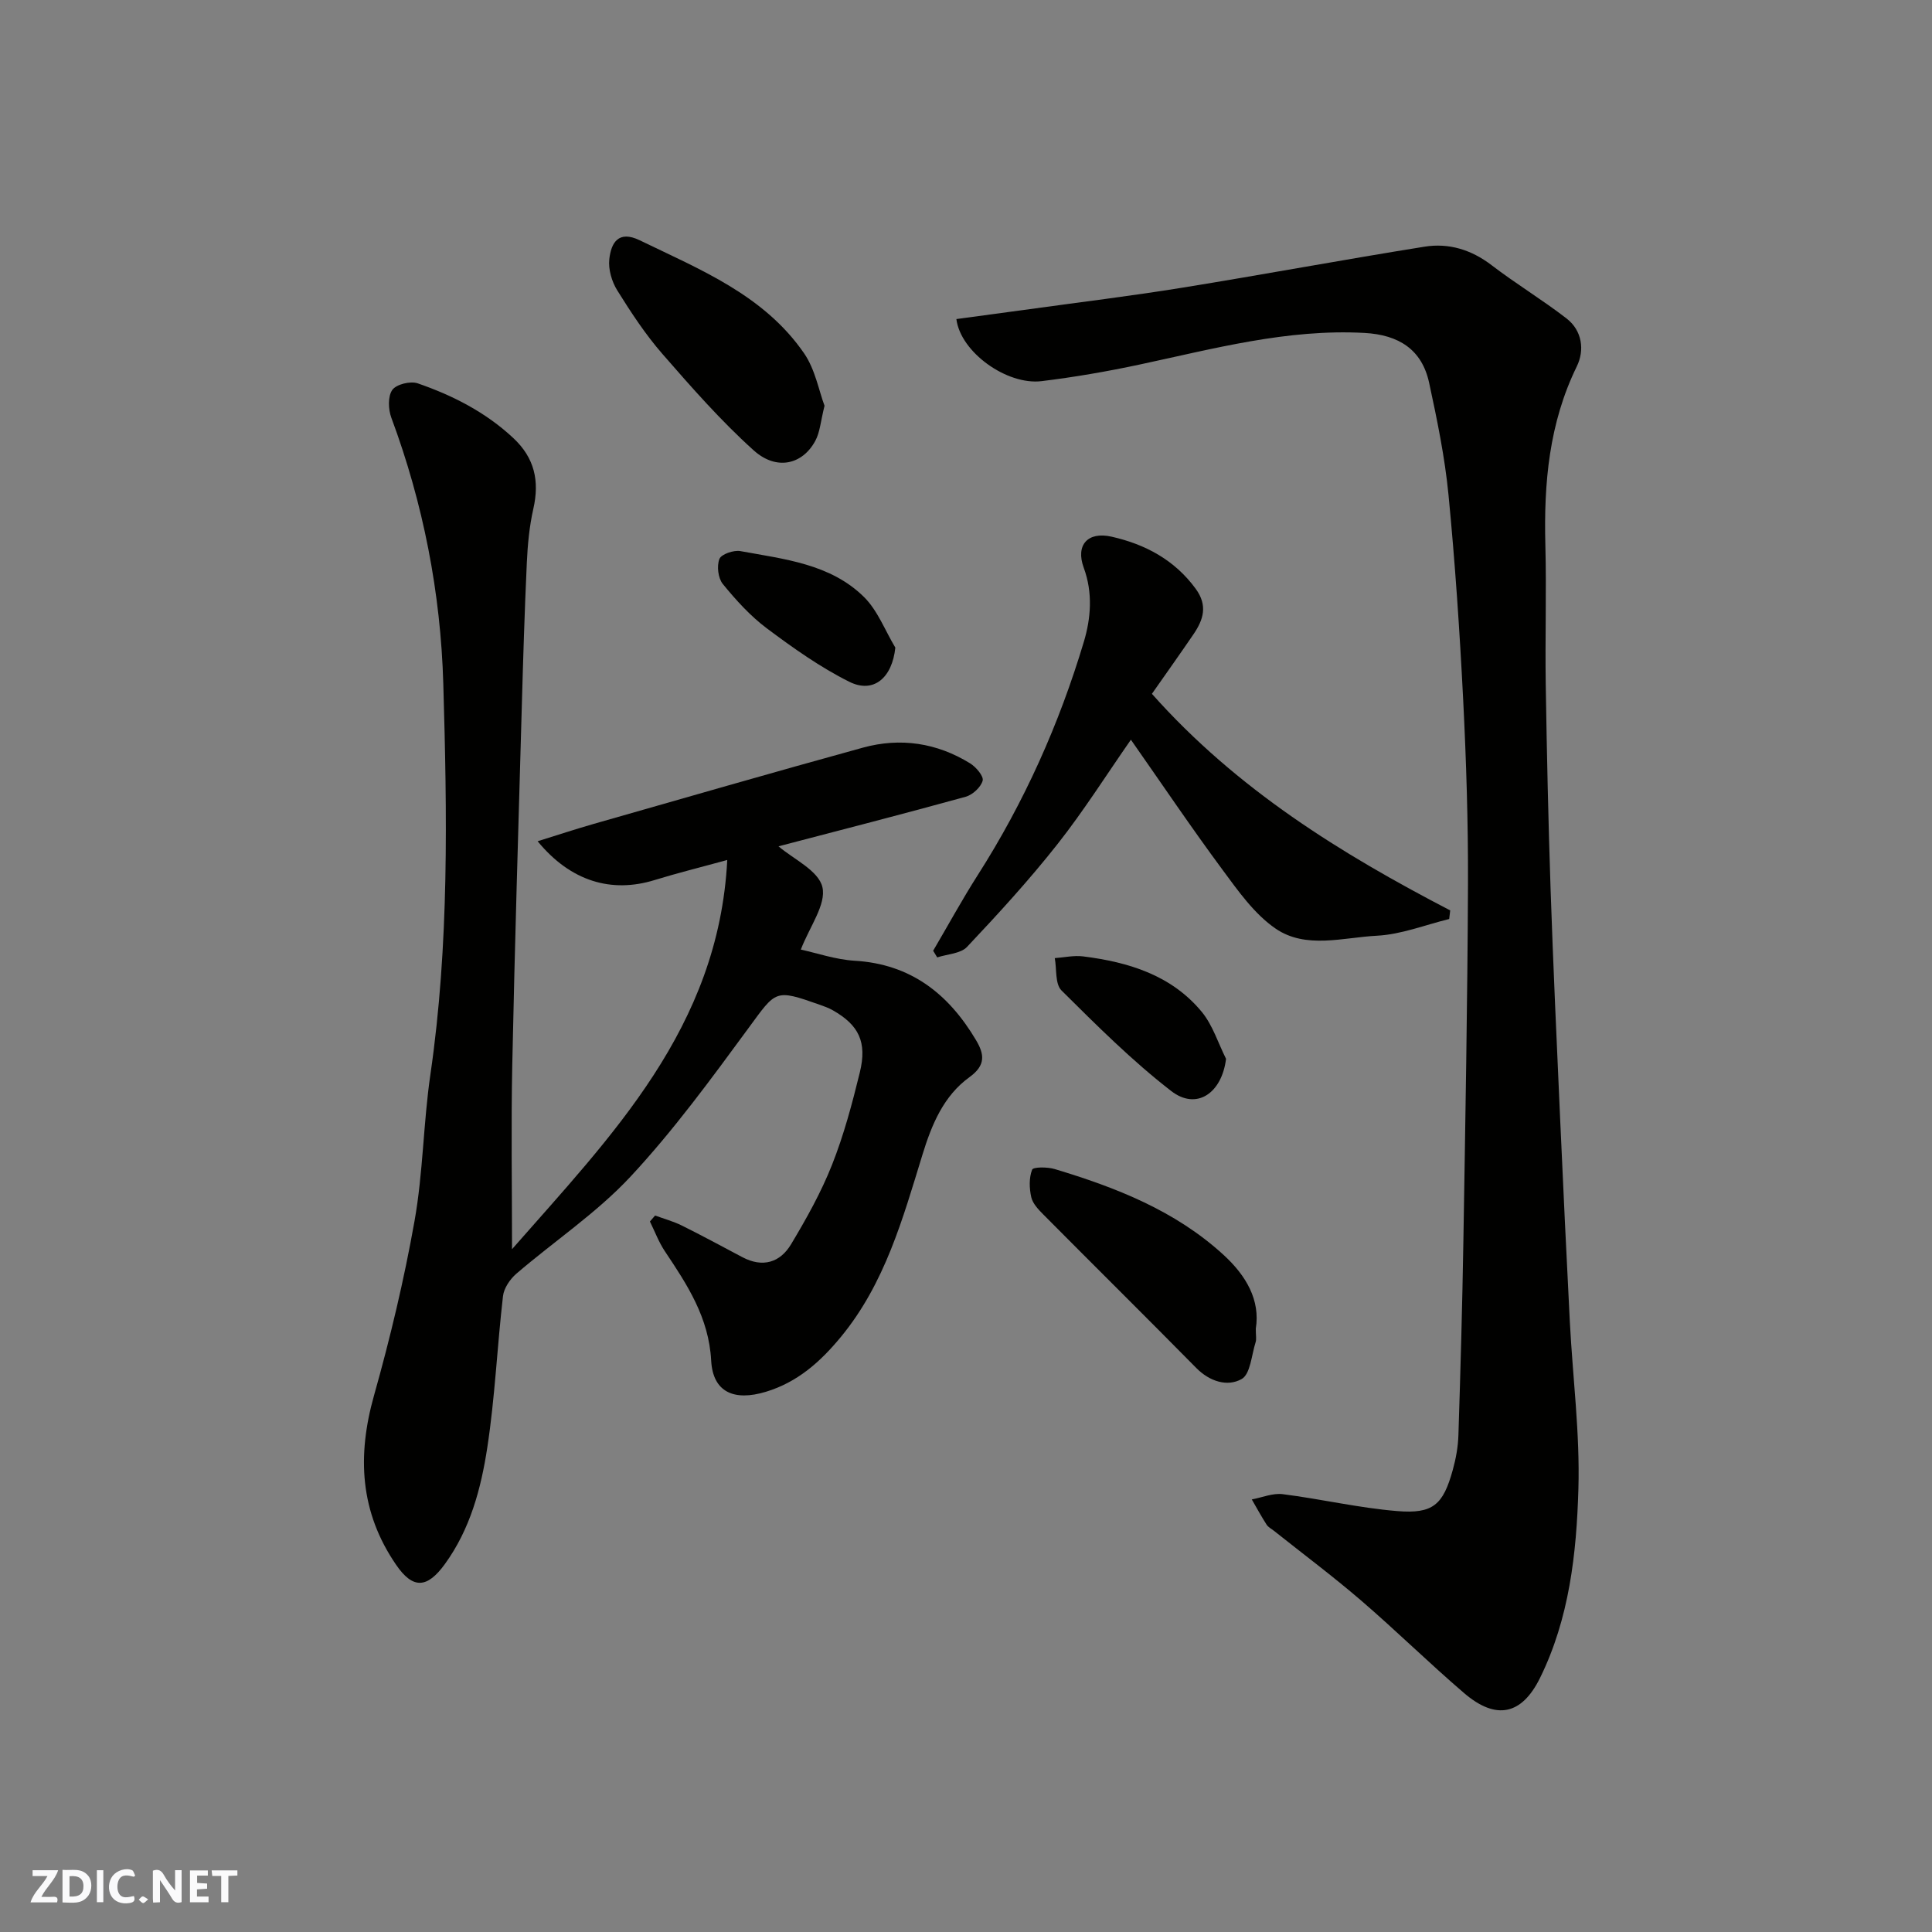
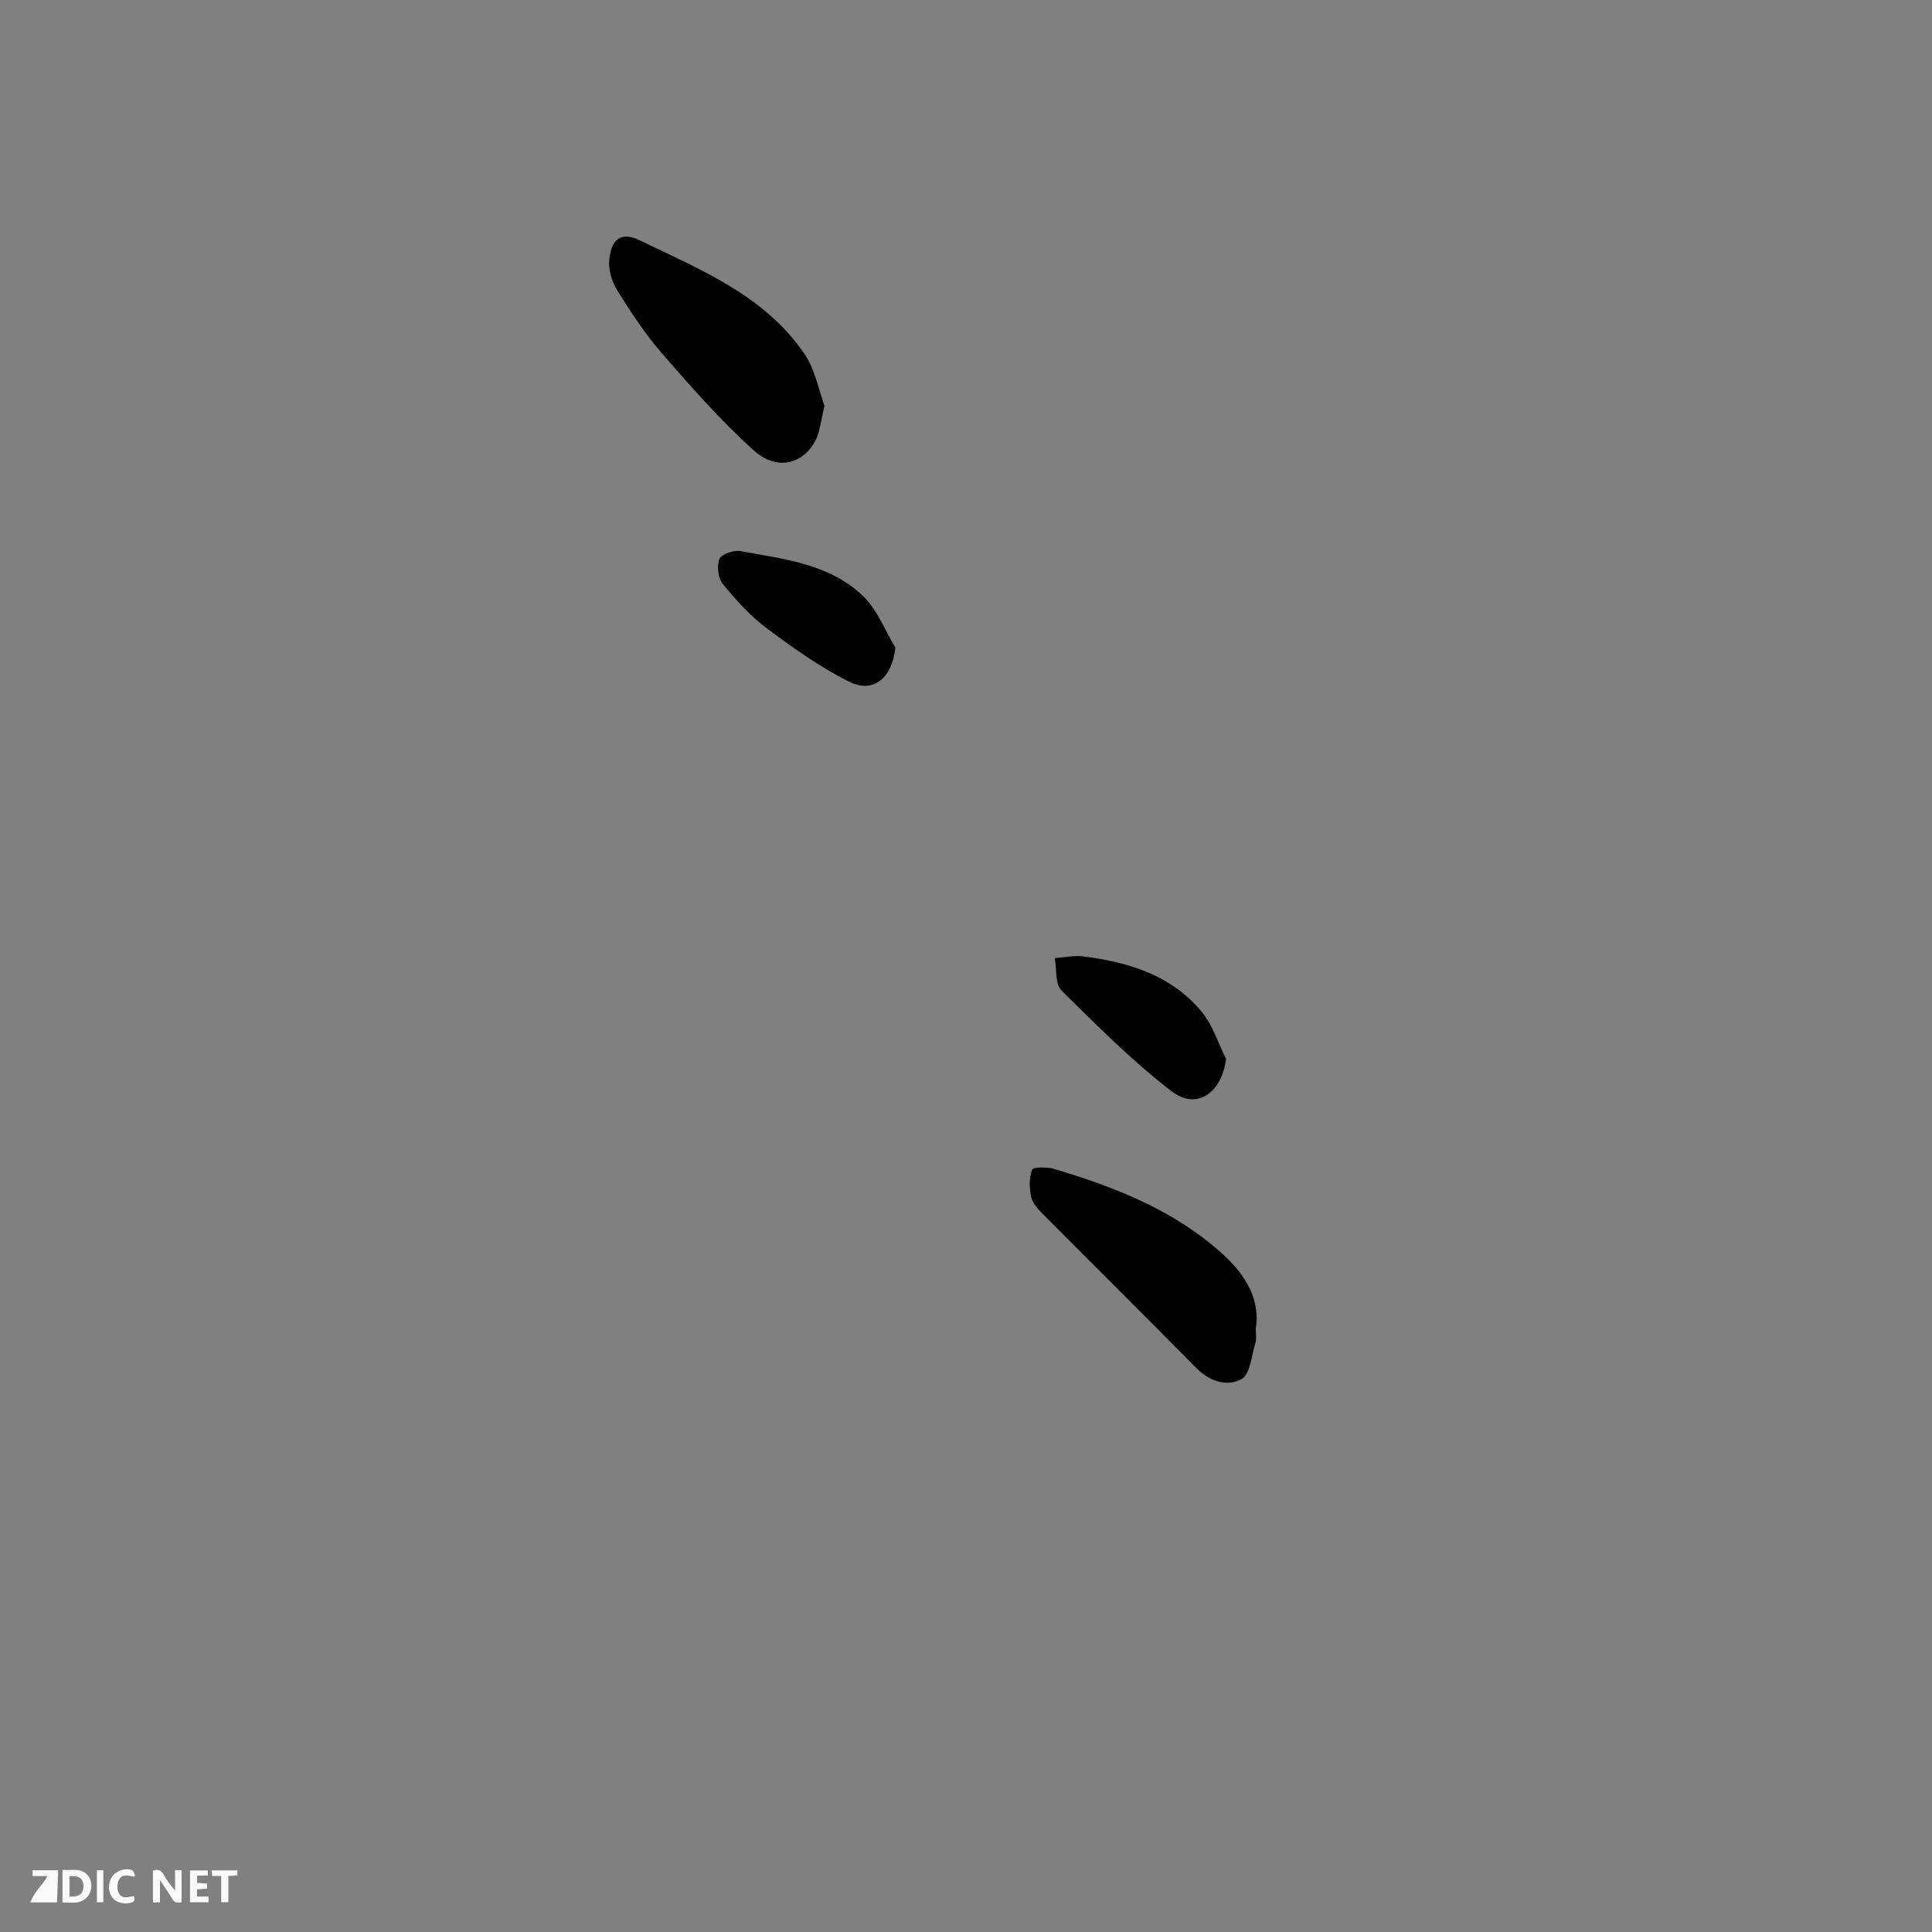
<svg xmlns="http://www.w3.org/2000/svg" enable-background="new 0 0 400 400" viewBox="0 0 400 400">
  <rect x="0" y="0" width="400" height="400" fill="#808080" stroke="none" />
  <g fill="#fafafb">
    <path d="m37.59 393.81c-.92.31-1.52.05-2-.78-.7-1.2-1.52-2.34-2.47-3.78v4.59c-.55.03-.95.05-1.41.07-.03-.37-.06-.64-.06-.91 0-1.91 0-3.81 0-5.7 1.13-.41 1.77-.03 2.29.91.62 1.11 1.38 2.14 2.31 3.19v-4.2h1.35v6.61z" />
    <path d="m12.94 393.88v-6.75c1.9.19 3.93-.54 5.37 1.29.8 1.01.78 2.88.03 3.97-1.37 1.97-3.4 1.51-5.4 1.49m1.45-1.22c2.04.12 2.92-.58 2.89-2.21-.03-1.51-.98-2.19-2.89-2z" />
-     <path d="m11.81 393.87h-5.49c.68-2.18 2.47-3.48 3.51-5.45h-3.08v-1.21h5.29c-.71 2.13-2.44 3.48-3.47 5.51.86 0 1.63.04 2.39-.01.79-.05 1.14.21.85 1.16" />
+     <path d="m11.81 393.87h-5.49c.68-2.18 2.47-3.48 3.51-5.45h-3.08v-1.21h5.29" />
    <path d="m39.33 393.86v-6.61h3.7v1.07h-2.22v1.52c.68.04 1.34.09 2.07.13v1.07c-.72.05-1.38.09-2.1.14v1.48h2.4v1.19h-3.85z" />
    <path d="m27.71 388.56c-1.15-.3-2.46-.61-3.1.64-.37.73-.41 1.93-.06 2.67.63 1.35 1.99.93 3.17.68.35.94-.01 1.32-.93 1.46-1.62.25-3.05-.27-3.76-1.48-.73-1.24-.6-3.03.31-4.17.88-1.11 2.71-1.7 4-1.16.32.13.44.74.65 1.12-.1.08-.19.16-.28.24" />
    <path d="m49.15 387.24v1.07c-.59.02-1.17.05-1.87.08v5.44h-1.48v-5.44h-1.85c-.05-.4-.08-.73-.13-1.15z" />
    <path d="m20.06 387.21h1.33v6.62h-1.33z" />
-     <path d="m30.68 393.25c-.49.38-.8.79-1.05.76-.32-.05-.6-.45-.9-.7.26-.24.51-.64.8-.67.29-.04.62.3 1.15.61" />
  </g>
-   <path d="m150.57 178.05c-5.61 1.54-10.36 2.71-15.02 4.15-8.94 2.77-17.41.29-24.24-8.03 4.12-1.28 7.81-2.5 11.54-3.57 18.59-5.31 37.16-10.68 55.81-15.81 7.76-2.13 15.31-1 22.2 3.26 1.22.75 2.84 2.67 2.59 3.58-.38 1.36-2.08 2.93-3.52 3.33-13.11 3.62-26.29 7-38.75 10.26 3.03 2.61 8.29 5.01 9.09 8.45.83 3.58-2.64 8.17-4.47 12.93 3.32.72 7.2 2.07 11.14 2.31 11.63.68 19.44 6.86 25.13 16.43 1.74 2.93 2.06 5.21-1.35 7.67-5.37 3.88-7.83 9.84-9.74 16.07-4.07 13.24-7.77 26.65-16.87 37.7-4.25 5.16-8.99 9.39-15.53 11.37-6.62 2.01-10.99.08-11.34-6.46-.48-8.9-4.94-15.69-9.58-22.62-1.27-1.9-2.08-4.1-3.1-6.17.36-.41.71-.82 1.07-1.24 1.85.68 3.79 1.21 5.55 2.08 4.21 2.09 8.35 4.34 12.51 6.54 4.21 2.23 7.82 1.13 10.1-2.68 3.17-5.29 6.22-10.74 8.48-16.46 2.44-6.16 4.16-12.63 5.74-19.08 1.55-6.32-.2-9.83-5.58-12.89-.84-.48-1.78-.82-2.69-1.14-9.36-3.3-9-3.03-14.79 4.85-7.75 10.55-15.53 21.2-24.43 30.75-7 7.5-15.77 13.34-23.62 20.08-1.31 1.13-2.57 2.99-2.76 4.63-1.21 10.44-1.66 20.98-3.25 31.35-1.3 8.5-3.53 16.89-8.78 24.13-3.68 5.07-6.62 5.22-10.09.17-7.5-10.91-8.12-22.52-4.59-35.05 3.35-11.89 6.23-23.97 8.39-36.13 1.78-9.99 1.82-20.28 3.29-30.35 3.91-26.88 3.45-53.93 2.67-80.9-.54-18.76-4.14-37.3-10.76-55.08-.64-1.73-.74-4.43.2-5.75.83-1.17 3.76-1.89 5.27-1.36 7.26 2.51 14.05 5.97 19.77 11.31 4.42 4.12 5.47 8.9 4.16 14.67-.83 3.66-1.18 7.47-1.35 11.23-.46 9.93-.76 19.86-1.04 29.8-.7 24.7-1.46 49.4-1.97 74.1-.26 12.56-.05 25.13-.05 38.15 20.52-23.41 42.78-45.81 44.56-80.58z" fill="#010100" />
-   <path d="m198.01 66.06c5.23-.71 10.22-1.37 15.22-2.06 10.53-1.46 21.08-2.74 31.57-4.44 16.74-2.71 33.41-5.81 50.15-8.49 5.01-.8 9.66.62 13.85 3.82 5.04 3.86 10.51 7.16 15.53 11.04 3.26 2.52 3.77 6.58 2.13 9.93-5.74 11.74-6.84 24.14-6.51 36.92.25 9.66-.07 19.32.08 28.98.22 14.1.53 28.19 1 42.28.54 15.87 1.27 31.73 1.98 47.59.63 14.03 1.29 28.06 2.01 42.09.6 11.53 2.11 23.09 1.77 34.59-.39 13.35-1.88 26.77-7.94 39.08-3.78 7.67-9.09 8.83-15.72 3.15-7.27-6.23-14.1-12.96-21.36-19.2-5.83-5.01-12-9.62-18.02-14.41-.52-.41-1.17-.74-1.51-1.26-1.09-1.7-2.06-3.48-3.07-5.23 2.14-.4 4.35-1.35 6.4-1.09 7.92 1 15.75 2.85 23.69 3.5 7.45.62 9.53-1.31 11.52-8.51.65-2.34 1.1-4.81 1.17-7.24.43-13.43.81-26.85 1.03-40.28.4-24.59.85-49.18.95-73.77.05-12.76-.36-25.54-1-38.28-.72-14.14-1.67-28.29-3.04-42.38-.76-7.77-2.35-15.48-4-23.12-1.48-6.87-6.25-9.95-13.39-10.34-15.99-.87-31.2 3.27-46.58 6.55-6.69 1.43-13.47 2.6-20.26 3.43-7.15.89-16.8-5.97-17.65-12.85z" fill="#010100" />
-   <path d="m300.04 190.27c-4.98 1.22-9.93 3.2-14.96 3.46-7.02.36-14.72 2.82-20.99-1.48-4.4-3.02-7.75-7.8-11.01-12.21-6.46-8.73-12.53-17.74-18.94-26.89-5.05 7.25-9.76 14.72-15.2 21.62-5.84 7.41-12.24 14.4-18.72 21.27-1.33 1.41-4.08 1.49-6.18 2.18-.28-.46-.56-.92-.84-1.38 3.07-5.22 5.97-10.55 9.23-15.66 9.63-15.08 16.87-31.27 21.98-48.34 1.42-4.75 1.9-10.05-.03-15.29-1.73-4.7.81-7.55 5.75-6.44 6.92 1.56 13.02 4.77 17.42 10.78 2.56 3.5 1.59 6.43-.46 9.44-2.83 4.15-5.74 8.23-8.6 12.32 17.62 19.81 39.13 33.08 61.76 44.84-.07.6-.14 1.19-.21 1.78z" fill="#010100" />
  <path d="m170.71 84.01c-.81 3.23-.94 5.47-1.91 7.26-2.66 4.93-8.04 6.22-12.76 1.97-6.8-6.12-12.89-13.07-18.91-19.98-3.52-4.04-6.5-8.59-9.34-13.15-1.13-1.82-1.87-4.35-1.64-6.44.37-3.38 1.87-6.07 6.3-3.92 12.56 6.09 25.75 11.36 34.04 23.42 2.29 3.33 3.04 7.69 4.22 10.84z" fill="#010100" />
  <path d="m260 275.09c0 1.45.16 2.16-.03 2.77-.86 2.67-1.07 6.63-2.91 7.66-2.92 1.64-6.6.53-9.38-2.29-10.51-10.66-21.15-21.18-31.69-31.8-1.02-1.03-2.18-2.25-2.48-3.57-.41-1.84-.48-4 .18-5.69.23-.59 3.18-.58 4.67-.13 12.7 3.82 24.94 8.6 34.94 17.75 4.73 4.33 7.65 9.4 6.7 15.3z" fill="#010100" />
  <path d="m253.84 219.22c-.88 7.14-6.12 10.72-11.36 6.66-8.1-6.27-15.42-13.58-22.71-20.82-1.35-1.34-.97-4.42-1.39-6.69 1.96-.14 3.95-.6 5.86-.36 9.42 1.18 18.32 3.89 24.6 11.52 2.25 2.75 3.36 6.43 5 9.69z" fill="#010100" />
  <path d="m185.37 134.08c-.65 6.24-4.49 9.59-9.54 7.07-6.03-3.01-11.64-7-17.07-11.06-3.42-2.56-6.39-5.85-9.11-9.18-.98-1.21-1.28-3.73-.7-5.19.39-.99 2.96-1.87 4.34-1.62 9.09 1.67 18.65 2.63 25.62 9.53 2.83 2.82 4.34 6.94 6.46 10.45z" fill="#010100" />
</svg>